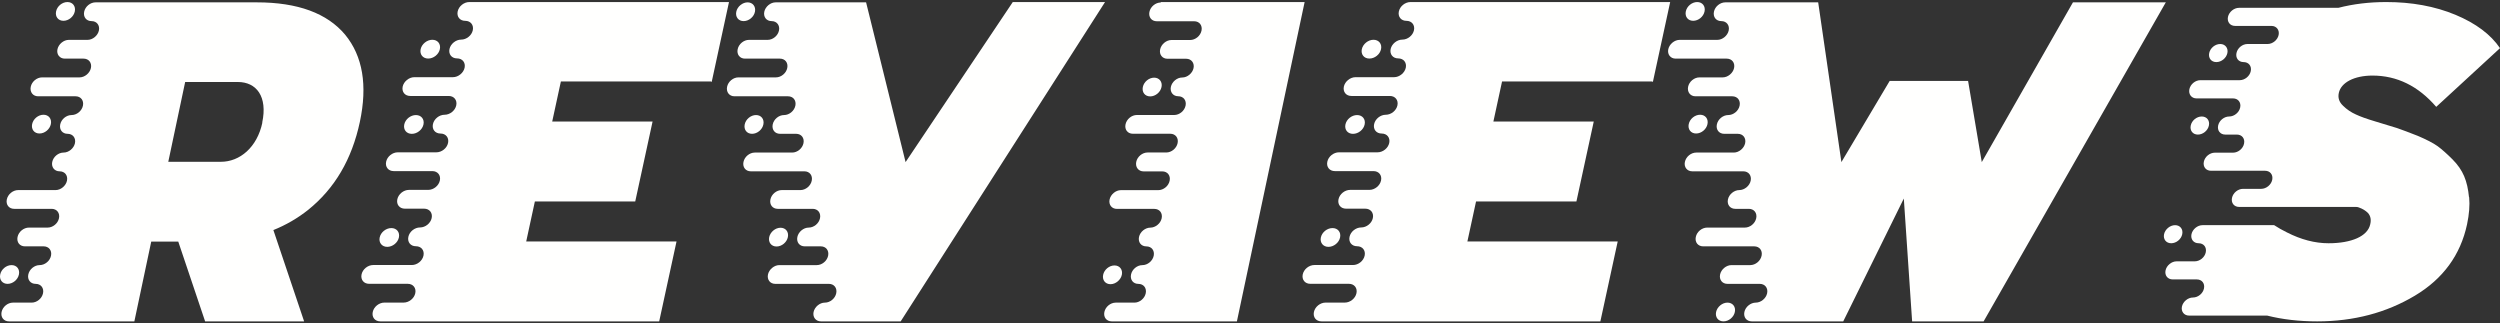
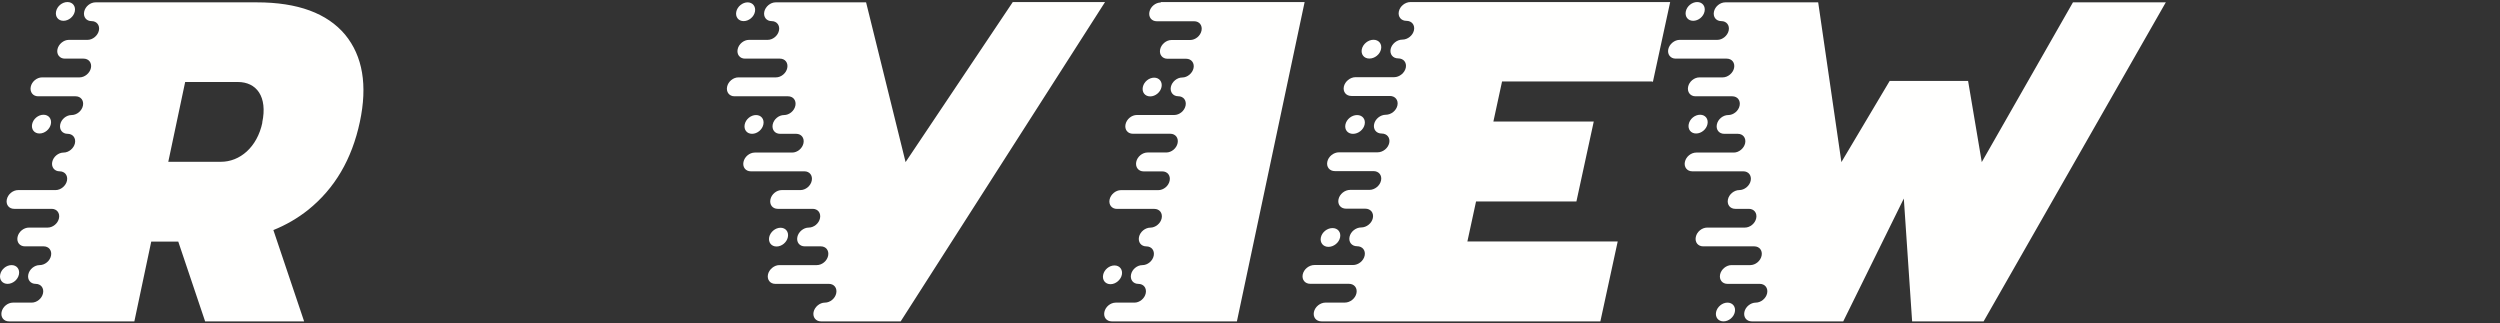
<svg xmlns="http://www.w3.org/2000/svg" width="1144" height="148" viewBox="0 0 1144 148" fill="none">
  <rect x="0" y="0" width="1144" height="148" fill="#333333" stroke="none" />
-   <path d="M1005.75 61.585C1003.43 61.585 1002 59.754 1002.48 57.447C1002.95 55.141 1005.2 53.309 1007.52 53.309C1009.84 53.309 1011.27 55.141 1010.79 57.447C1010.32 59.754 1008.07 61.585 1005.75 61.585ZM1014.2 28.412C1016.52 28.412 1018.77 26.581 1019.25 24.274C1019.72 22.035 1018.29 20.136 1015.98 20.136C1013.66 20.136 1011.41 21.968 1010.93 24.274C1010.45 26.581 1011.88 28.412 1014.2 28.412ZM998.592 107.173C999.069 104.866 997.637 103.035 995.32 103.035C993.002 103.035 990.752 104.934 990.275 107.173C989.798 109.479 991.229 111.311 993.547 111.311C995.865 111.311 998.115 109.479 998.592 107.173ZM1129.82 90.281C1129.07 82.751 1127.16 77.867 1122.25 72.914C1119.8 70.472 1117.55 68.437 1115.44 66.877C1113.32 65.384 1110.25 63.824 1106.44 62.196C1102.55 60.635 1099.35 59.482 1096.89 58.6C1094.37 57.854 1091.1 56.837 1086.87 55.548C1082.99 54.394 1079.99 53.309 1078.01 52.359C1075.9 51.41 1073.92 50.12 1072.15 48.357C1070.37 46.661 1069.76 44.761 1070.24 42.523C1071.26 37.774 1077.26 34.585 1085.65 34.585C1096.83 34.585 1106.57 39.334 1114.82 48.899L1144 22.035C1139.77 15.794 1133.02 10.706 1123.62 6.772C1114.14 2.837 1103.57 0.938 1091.98 0.938C1084.15 0.938 1076.85 1.819 1070.03 3.583H1024.56C1022.25 3.583 1020 5.483 1019.52 7.721C1019.04 10.028 1020.47 11.86 1022.79 11.86H1039.43C1041.74 11.86 1043.17 13.759 1042.7 15.998C1042.22 18.304 1039.97 20.136 1037.65 20.136H1028.45C1026.13 20.136 1023.88 21.968 1023.41 24.274C1022.93 26.581 1024.36 28.412 1026.68 28.412C1029 28.412 1030.43 30.244 1029.95 32.55C1029.47 34.857 1027.22 36.689 1024.91 36.689H1006.91C1004.59 36.689 1002.34 38.52 1001.86 40.827C1001.39 43.133 1002.82 45.033 1005.14 45.033H1021.84C1024.16 45.033 1025.59 46.864 1025.11 49.171C1024.63 51.477 1022.38 53.309 1020.07 53.309C1017.75 53.309 1015.5 55.141 1015.02 57.447C1014.54 59.754 1015.98 61.585 1018.29 61.585H1023.61C1025.93 61.585 1027.36 63.417 1026.88 65.724C1026.41 68.03 1024.16 69.862 1021.84 69.862H1013.52C1011.2 69.862 1008.95 71.693 1008.48 74C1008 76.306 1009.43 78.138 1011.75 78.138H1036.49C1038.81 78.138 1040.24 79.969 1039.77 82.276C1039.29 84.582 1037.04 86.414 1034.72 86.414H1026.41C1024.09 86.414 1021.84 88.246 1021.36 90.552C1020.88 92.859 1022.31 94.691 1024.63 94.691H1078.08C1078.56 94.691 1078.9 94.758 1079.31 94.894C1081.35 95.64 1082.37 96.319 1083.53 97.404C1084.83 98.829 1085.1 100.592 1084.62 102.627C1083.46 108.122 1076.03 111.311 1065.53 111.311C1059.26 111.311 1052.92 109.615 1046.52 106.359C1044.4 105.341 1042.43 104.188 1040.65 103.035H1007.86C1005.55 103.035 1003.3 104.934 1002.82 107.173C1002.34 109.479 1003.77 111.311 1006.09 111.311C1008.41 111.311 1009.84 113.143 1009.36 115.449C1008.89 117.756 1006.64 119.587 1004.32 119.587H996.001C993.684 119.587 991.434 121.487 990.957 123.725C990.48 126.032 991.911 127.863 994.229 127.863H1005.27C1007.59 127.863 1009.02 129.695 1008.54 132.002C1008.07 134.308 1005.82 136.14 1003.5 136.14C1001.18 136.14 998.933 138.039 998.455 140.278C997.978 142.517 999.41 144.416 1001.73 144.416H1037.45C1044.47 146.18 1052.11 147.062 1060.35 147.062C1077.06 147.062 1091.92 143.127 1105.01 135.326C1117.96 127.592 1125.93 116.67 1128.93 102.627C1129.89 98.082 1130.23 93.944 1129.89 90.213L1129.82 90.281Z" fill="#FFFFFE" />
  <path d="M991.147 0.938L907.704 147.062H874.989L871.189 90.849L843.469 147.062H801.607C799.215 147.062 797.737 145.162 798.229 142.77C798.722 140.378 801.114 138.479 803.436 138.479C805.758 138.479 808.15 136.579 808.642 134.187C809.135 131.795 807.657 129.896 805.265 129.896H790.49C788.098 129.896 786.621 127.996 787.113 125.604C787.606 123.212 789.998 121.312 792.32 121.312H800.903C803.295 121.312 805.617 119.413 806.109 117.021C806.602 114.629 805.125 112.729 802.732 112.729H779.374C776.982 112.729 775.504 110.83 775.997 108.438C776.489 106.046 778.811 104.146 781.203 104.146H798.441C800.833 104.146 803.154 102.247 803.647 99.855C804.139 97.463 802.662 95.563 800.27 95.563H794.078C791.686 95.563 790.209 93.663 790.701 91.272C791.194 88.879 793.586 86.98 795.908 86.98C798.23 86.98 800.622 85.08 801.114 82.688C801.607 80.296 800.129 78.397 797.737 78.397H774.379C771.987 78.397 770.509 76.427 771.002 74.105C771.494 71.713 773.816 69.814 776.208 69.814H793.375C795.767 69.814 798.089 67.844 798.581 65.522C799.074 63.13 797.596 61.231 795.204 61.231H789.013C786.621 61.231 785.143 59.331 785.636 56.939C786.128 54.547 788.45 52.647 790.842 52.647C793.234 52.647 795.556 50.748 796.048 48.356C796.541 45.964 795.063 44.064 792.671 44.064H775.856C773.464 44.064 771.986 42.094 772.479 39.702C772.971 37.31 775.293 35.411 777.685 35.411H788.309C790.701 35.411 793.023 33.441 793.516 31.119C794.008 28.727 792.531 26.828 790.139 26.828H766.78C764.388 26.828 762.911 24.858 763.403 22.536C763.896 20.214 766.217 18.244 768.609 18.244H785.847C788.239 18.244 790.561 16.275 791.053 13.953C791.546 11.561 790.068 9.661 787.676 9.661C785.284 9.661 783.806 7.762 784.299 5.37C784.791 2.978 787.113 1.078 789.505 1.078H832.001L842.624 74.176L864.717 37.029H900.598L906.86 74.176L948.581 1.078H991.147V0.938ZM790.49 138.479C788.098 138.479 785.776 140.449 785.284 142.77C784.791 145.162 786.269 147.062 788.661 147.062C791.053 147.062 793.375 145.162 793.867 142.77C794.36 140.378 792.882 138.479 790.49 138.479ZM781.344 56.798C781.836 54.406 780.359 52.507 777.967 52.507C775.575 52.507 773.253 54.406 772.76 56.798C772.268 59.19 773.746 61.09 776.138 61.09C778.53 61.09 780.851 59.19 781.344 56.798ZM780.007 5.229C780.5 2.837 779.022 0.938 776.63 0.938C774.238 0.938 771.916 2.837 771.424 5.229C770.931 7.621 772.409 9.521 774.801 9.521C777.193 9.521 779.515 7.621 780.007 5.229Z" fill="#FFFFFE" />
  <path d="M340.284 9.661C337.903 9.661 336.432 7.762 336.922 5.37C337.412 2.978 339.794 1.078 342.105 1.078C344.417 1.078 345.958 2.978 345.468 5.37C344.978 7.762 342.666 9.661 340.284 9.661ZM360.528 108.508C361.018 106.116 359.548 104.217 357.166 104.217C354.784 104.217 352.473 106.186 351.982 108.508C351.492 110.9 352.963 112.8 355.345 112.8C357.726 112.8 360.038 110.9 360.528 108.508ZM349.321 56.939C349.811 54.547 348.34 52.647 345.958 52.647C343.577 52.647 341.265 54.547 340.775 56.939C340.284 59.331 341.755 61.23 344.137 61.23C346.519 61.23 348.83 59.331 349.321 56.939ZM463.358 1.078L414.395 74.176L396.323 1.078H354.924C352.543 1.078 350.231 3.048 349.741 5.37C349.251 7.762 350.721 9.661 353.103 9.661C355.485 9.661 356.956 11.631 356.465 13.953C355.975 16.345 353.664 18.244 351.282 18.244H342.736C340.354 18.244 338.043 20.144 337.552 22.536C337.062 24.928 338.533 26.828 340.915 26.828H356.886C359.267 26.828 360.738 28.727 360.248 31.119C359.758 33.511 357.446 35.411 355.064 35.411H337.903C335.521 35.411 333.209 37.31 332.719 39.702C332.229 42.094 333.7 44.064 336.081 44.064H360.598C362.98 44.064 364.451 45.964 363.961 48.356C363.47 50.748 361.158 52.647 358.777 52.647C356.395 52.647 354.084 54.547 353.593 56.939C353.103 59.331 354.574 61.23 356.956 61.23H364.311C366.692 61.23 368.163 63.13 367.673 65.522C367.183 67.914 364.871 69.814 362.489 69.814H345.398C343.016 69.814 340.705 71.713 340.214 74.105C339.724 76.497 341.195 78.397 343.577 78.397H368.093C370.475 78.397 371.946 80.296 371.455 82.688C370.965 85.08 368.654 86.98 366.272 86.98H357.726C355.345 86.98 353.033 88.879 352.543 91.272C352.052 93.663 353.523 95.563 355.905 95.563H371.876C374.257 95.563 375.728 97.463 375.238 99.855C374.748 102.247 372.436 104.146 370.055 104.146C367.673 104.146 365.361 106.116 364.871 108.438C364.381 110.83 365.852 112.729 368.233 112.729H375.589C377.97 112.729 379.441 114.629 378.951 117.021C378.46 119.413 376.149 121.312 373.767 121.312H356.605C354.294 121.312 351.912 123.282 351.422 125.604C350.932 127.996 352.403 129.896 354.784 129.896H379.301C381.683 129.896 383.154 131.795 382.663 134.187C382.173 136.579 379.861 138.479 377.48 138.479C375.098 138.479 372.787 140.449 372.296 142.77C371.806 145.092 373.277 147.062 375.658 147.062H412.153L505.667 0.938H463.428L463.358 1.078Z" fill="#FFFFFE" />
  <path d="M25.661 5.229C26.153 2.837 28.47 0.938 30.858 0.938C33.247 0.938 34.722 2.837 34.23 5.229C33.738 7.621 31.421 9.521 29.032 9.521C26.644 9.521 25.169 7.621 25.661 5.229ZM23.273 56.798C23.765 54.406 22.29 52.507 19.901 52.507C17.513 52.507 15.195 54.406 14.704 56.798C14.212 59.19 15.687 61.09 18.075 61.09C20.463 61.09 22.781 59.19 23.273 56.798ZM8.663 125.604C9.155 123.212 7.68 121.312 5.292 121.312C2.904 121.312 0.586 123.212 0.094 125.604C-0.397 127.996 1.078 129.896 3.466 129.896C5.854 129.896 8.172 127.996 8.663 125.604ZM125.048 105.131L139.165 147.062H93.862L81.57 110.548H69.209L61.482 147.062H4.098C1.71 147.062 0.235 145.162 0.726 142.77C1.218 140.378 3.536 138.479 5.924 138.479H14.493C16.881 138.479 19.199 136.579 19.691 134.187C20.182 131.795 18.707 129.896 16.319 129.896C13.931 129.896 12.456 127.996 12.948 125.604C13.44 123.212 15.757 121.312 18.145 121.312C20.534 121.312 22.852 119.413 23.343 117.021C23.835 114.629 22.36 112.729 19.972 112.729H11.403C9.015 112.729 7.54 110.83 8.031 108.438C8.523 106.046 10.841 104.146 13.229 104.146H21.798C24.186 104.146 26.504 102.247 26.995 99.855C27.487 97.463 26.012 95.563 23.624 95.563H6.486C4.098 95.563 2.623 93.663 3.115 91.272C3.606 88.879 5.924 86.98 8.312 86.98H25.45C27.838 86.98 30.156 85.01 30.648 82.688C31.139 80.296 29.665 78.397 27.276 78.397C24.888 78.397 23.413 76.427 23.905 74.105C24.397 71.713 26.714 69.814 29.102 69.814C31.491 69.814 33.809 67.844 34.3 65.522C34.792 63.13 33.317 61.23 30.929 61.23C28.541 61.23 27.066 59.331 27.557 56.939C28.049 54.547 30.367 52.647 32.755 52.647C35.143 52.647 37.461 50.748 37.953 48.356C38.444 45.964 36.969 44.064 34.581 44.064H17.443C15.055 44.064 13.58 42.094 14.072 39.702C14.563 37.31 16.881 35.411 19.269 35.411H36.407C38.795 35.411 41.113 33.441 41.605 31.119C42.096 28.727 40.622 26.828 38.234 26.828H29.665C27.276 26.828 25.801 24.858 26.293 22.536C26.785 20.214 29.102 18.244 31.491 18.244H40.06C42.448 18.244 44.766 16.274 45.257 13.953C45.749 11.561 44.274 9.661 41.886 9.661C39.498 9.661 38.023 7.762 38.514 5.37C39.006 2.978 41.324 1.078 43.712 1.078H117.532C136.286 1.078 149.701 6.073 157.919 15.852C165.996 25.702 168.244 38.999 164.662 55.813C161.009 72.909 153.213 86.206 140.992 96.055C136.215 99.855 130.877 102.95 125.118 105.272L125.048 105.131ZM119.99 56.095C122.519 44.205 117.392 37.521 108.823 37.521H84.731L77.005 74.035H101.096C109.736 74.035 117.673 67.422 120.061 56.095H119.99Z" fill="#FFFFFE" />
  <path d="M526.325 44.114C523.941 44.114 522.469 42.215 522.96 39.824C523.451 37.433 525.764 35.535 528.148 35.535C530.532 35.535 532.004 37.504 531.513 39.824C531.022 42.215 528.709 44.114 526.325 44.114ZM513.355 125.755C513.845 123.364 512.373 121.466 509.989 121.466C507.606 121.466 505.292 123.364 504.801 125.755C504.31 128.146 505.783 130.045 508.166 130.045C510.55 130.045 512.864 128.076 513.355 125.755ZM531.163 1.148C528.779 1.148 526.465 3.047 525.974 5.438C525.484 7.829 526.956 9.727 529.34 9.727H546.447C548.83 9.727 550.303 11.626 549.812 14.017C549.321 16.408 547.008 18.306 544.624 18.306H536.07C533.687 18.306 531.373 20.275 530.882 22.596C530.391 24.987 531.864 26.886 534.247 26.886H542.801C545.185 26.886 546.657 28.854 546.166 31.175C545.675 33.495 543.362 35.465 540.978 35.465C538.594 35.465 536.281 37.434 535.79 39.754C535.299 42.075 536.771 44.044 539.155 44.044C541.539 44.044 543.011 45.942 542.521 48.333C542.03 50.724 539.716 52.623 537.332 52.623H520.225C517.842 52.623 515.528 54.521 515.037 56.912C514.546 59.303 516.019 61.202 518.403 61.202H535.51C537.893 61.202 539.365 63.1 538.875 65.491C538.384 67.882 536.07 69.781 533.687 69.781H525.133C522.749 69.781 520.436 71.679 519.945 74.07C519.454 76.461 520.926 78.43 523.31 78.43H531.864C534.247 78.43 535.72 80.329 535.229 82.719C534.738 85.11 532.425 87.009 530.041 87.009H512.934C510.55 87.009 508.237 88.978 507.746 91.298C507.255 93.689 508.727 95.588 511.111 95.588H528.218C530.602 95.588 532.074 97.487 531.583 99.877C531.093 102.268 528.709 104.167 526.395 104.167C524.081 104.167 521.698 106.066 521.207 108.456C520.716 110.847 522.189 112.746 524.572 112.746C526.956 112.746 528.428 114.645 527.938 117.035C527.447 119.426 525.133 121.325 522.749 121.325C520.366 121.325 518.052 123.224 517.561 125.614C517.071 128.005 518.543 129.904 520.926 129.904C523.31 129.904 524.783 131.803 524.292 134.193C523.801 136.584 521.488 138.483 519.104 138.483H510.55C508.167 138.483 505.853 140.382 505.362 142.772C504.871 145.163 506.344 147.062 508.727 147.062H566.007L596.996 0.938H531.163V1.148Z" fill="#FFFFFE" />
-   <path d="M177.201 112.962C174.749 112.962 173.235 110.989 173.74 108.664C174.245 106.268 176.624 104.366 179.075 104.366C181.527 104.366 183.041 106.268 182.536 108.664C182.032 111.059 179.652 112.962 177.201 112.962ZM193.784 56.95C194.289 54.554 192.774 52.652 190.323 52.652C187.872 52.652 185.492 54.554 184.988 56.95C184.483 59.345 185.997 61.247 188.449 61.247C190.9 61.247 193.279 59.345 193.784 56.95ZM195.947 26.795C198.398 26.795 200.778 24.892 201.282 22.497C201.787 20.101 200.273 18.199 197.821 18.199C195.37 18.199 192.991 20.172 192.486 22.497C191.981 24.892 193.495 26.795 195.947 26.795ZM325.656 37.574L333.587 0.938H214.765C212.314 0.938 209.934 2.84 209.43 5.235C208.925 7.631 210.439 9.533 212.89 9.533C215.342 9.533 216.856 11.435 216.351 13.831C215.847 16.226 213.467 18.129 211.016 18.129C208.565 18.129 206.185 20.101 205.68 22.426C205.176 24.822 206.69 26.724 209.141 26.724C211.593 26.724 213.107 28.627 212.602 31.022C212.098 33.347 209.718 35.32 207.267 35.32H189.602C187.151 35.32 184.771 37.292 184.267 39.617C183.762 42.013 185.276 43.915 187.727 43.915H205.32C207.771 43.915 209.286 45.818 208.781 48.213C208.276 50.608 205.897 52.511 203.445 52.511C200.994 52.511 198.615 54.413 198.11 56.809C197.605 59.204 199.119 61.106 201.571 61.106C204.022 61.106 205.536 63.009 205.032 65.404C204.527 67.8 202.148 69.702 199.696 69.702H182.032C179.58 69.702 177.201 71.604 176.696 74C176.191 76.395 177.705 78.297 180.157 78.297H197.821C200.273 78.297 201.787 80.2 201.282 82.595C200.778 84.991 198.398 86.893 195.947 86.893H187.151C184.699 86.893 182.32 88.795 181.815 91.191C181.31 93.586 182.825 95.489 185.276 95.489H194.072C196.524 95.489 198.038 97.391 197.533 99.786C197.028 102.182 194.649 104.084 192.198 104.084C189.746 104.084 187.367 105.986 186.862 108.382C186.358 110.777 187.872 112.68 190.323 112.68C192.774 112.68 194.289 114.582 193.784 116.977C193.279 119.373 190.9 121.275 188.449 121.275H170.784C168.332 121.275 165.953 123.177 165.448 125.573C164.944 127.968 166.458 129.871 168.909 129.871H186.574C189.025 129.871 190.539 131.773 190.035 134.168C189.53 136.564 187.151 138.466 184.699 138.466H175.903C173.452 138.466 171.072 140.368 170.567 142.764C170.063 145.159 171.577 147.062 174.028 147.062H301.646L309.577 110.496H240.793L244.759 92.177H290.687L298.618 55.611H252.69L256.656 37.292H325.439L325.656 37.574Z" fill="#FFFFFE" />
  <path d="M607.884 112.962C605.433 112.962 603.919 110.989 604.424 108.664C604.928 106.268 607.308 104.366 609.759 104.366C612.21 104.366 613.725 106.268 613.22 108.664C612.715 111.059 610.336 112.962 607.884 112.962ZM624.467 56.95C624.972 54.554 623.458 52.652 621.007 52.652C618.555 52.652 616.176 54.554 615.671 56.95C615.166 59.345 616.681 61.247 619.132 61.247C621.584 61.247 623.963 59.345 624.467 56.95ZM626.63 26.795C629.082 26.795 631.461 24.892 631.966 22.497C632.471 20.101 630.956 18.199 628.505 18.199C626.054 18.199 623.674 20.172 623.17 22.497C622.665 24.892 624.179 26.795 626.63 26.795ZM756.339 37.574L764.27 0.938H645.449C642.997 0.938 640.618 2.84 640.113 5.235C639.609 7.631 641.123 9.533 643.574 9.533C646.025 9.533 647.54 11.435 647.035 13.831C646.53 16.226 644.151 18.129 641.7 18.129C639.248 18.129 636.869 20.101 636.364 22.426C635.859 24.822 637.373 26.724 639.825 26.724C642.276 26.724 643.791 28.627 643.286 31.022C642.781 33.347 640.402 35.32 637.95 35.32H620.286C617.834 35.32 615.455 37.292 614.95 39.617C614.446 42.013 615.96 43.915 618.411 43.915H636.004C638.455 43.915 639.969 45.818 639.464 48.213C638.96 50.608 636.58 52.511 634.129 52.511C631.677 52.511 629.298 54.413 628.794 56.809C628.289 59.204 629.803 61.106 632.254 61.106C634.706 61.106 636.22 63.009 635.715 65.404C635.21 67.8 632.831 69.702 630.38 69.702H612.715C610.264 69.702 607.884 71.604 607.38 74C606.875 76.395 608.389 78.297 610.84 78.297H628.505C630.956 78.297 632.471 80.2 631.966 82.595C631.461 84.991 629.082 86.893 626.63 86.893H617.834C615.383 86.893 613.003 88.795 612.499 91.191C611.994 93.586 613.508 95.489 615.96 95.489H624.756C627.207 95.489 628.721 97.391 628.217 99.786C627.712 102.182 625.333 104.084 622.881 104.084C620.43 104.084 618.051 105.986 617.546 108.382C617.041 110.777 618.555 112.68 621.007 112.68C623.458 112.68 624.972 114.582 624.467 116.977C623.963 119.373 621.584 121.275 619.132 121.275H601.467C599.016 121.275 596.637 123.177 596.132 125.573C595.627 127.968 597.141 129.871 599.593 129.871H617.257C619.709 129.871 621.223 131.773 620.718 134.168C620.214 136.564 617.834 138.466 615.383 138.466H606.587C604.135 138.466 601.756 140.368 601.251 142.764C600.746 145.159 602.261 147.062 604.712 147.062H732.33L740.261 110.496H671.477L675.443 92.177H721.371L729.302 55.611H683.374L687.339 37.292H756.123L756.339 37.574Z" fill="#FFFFFE" />
</svg>